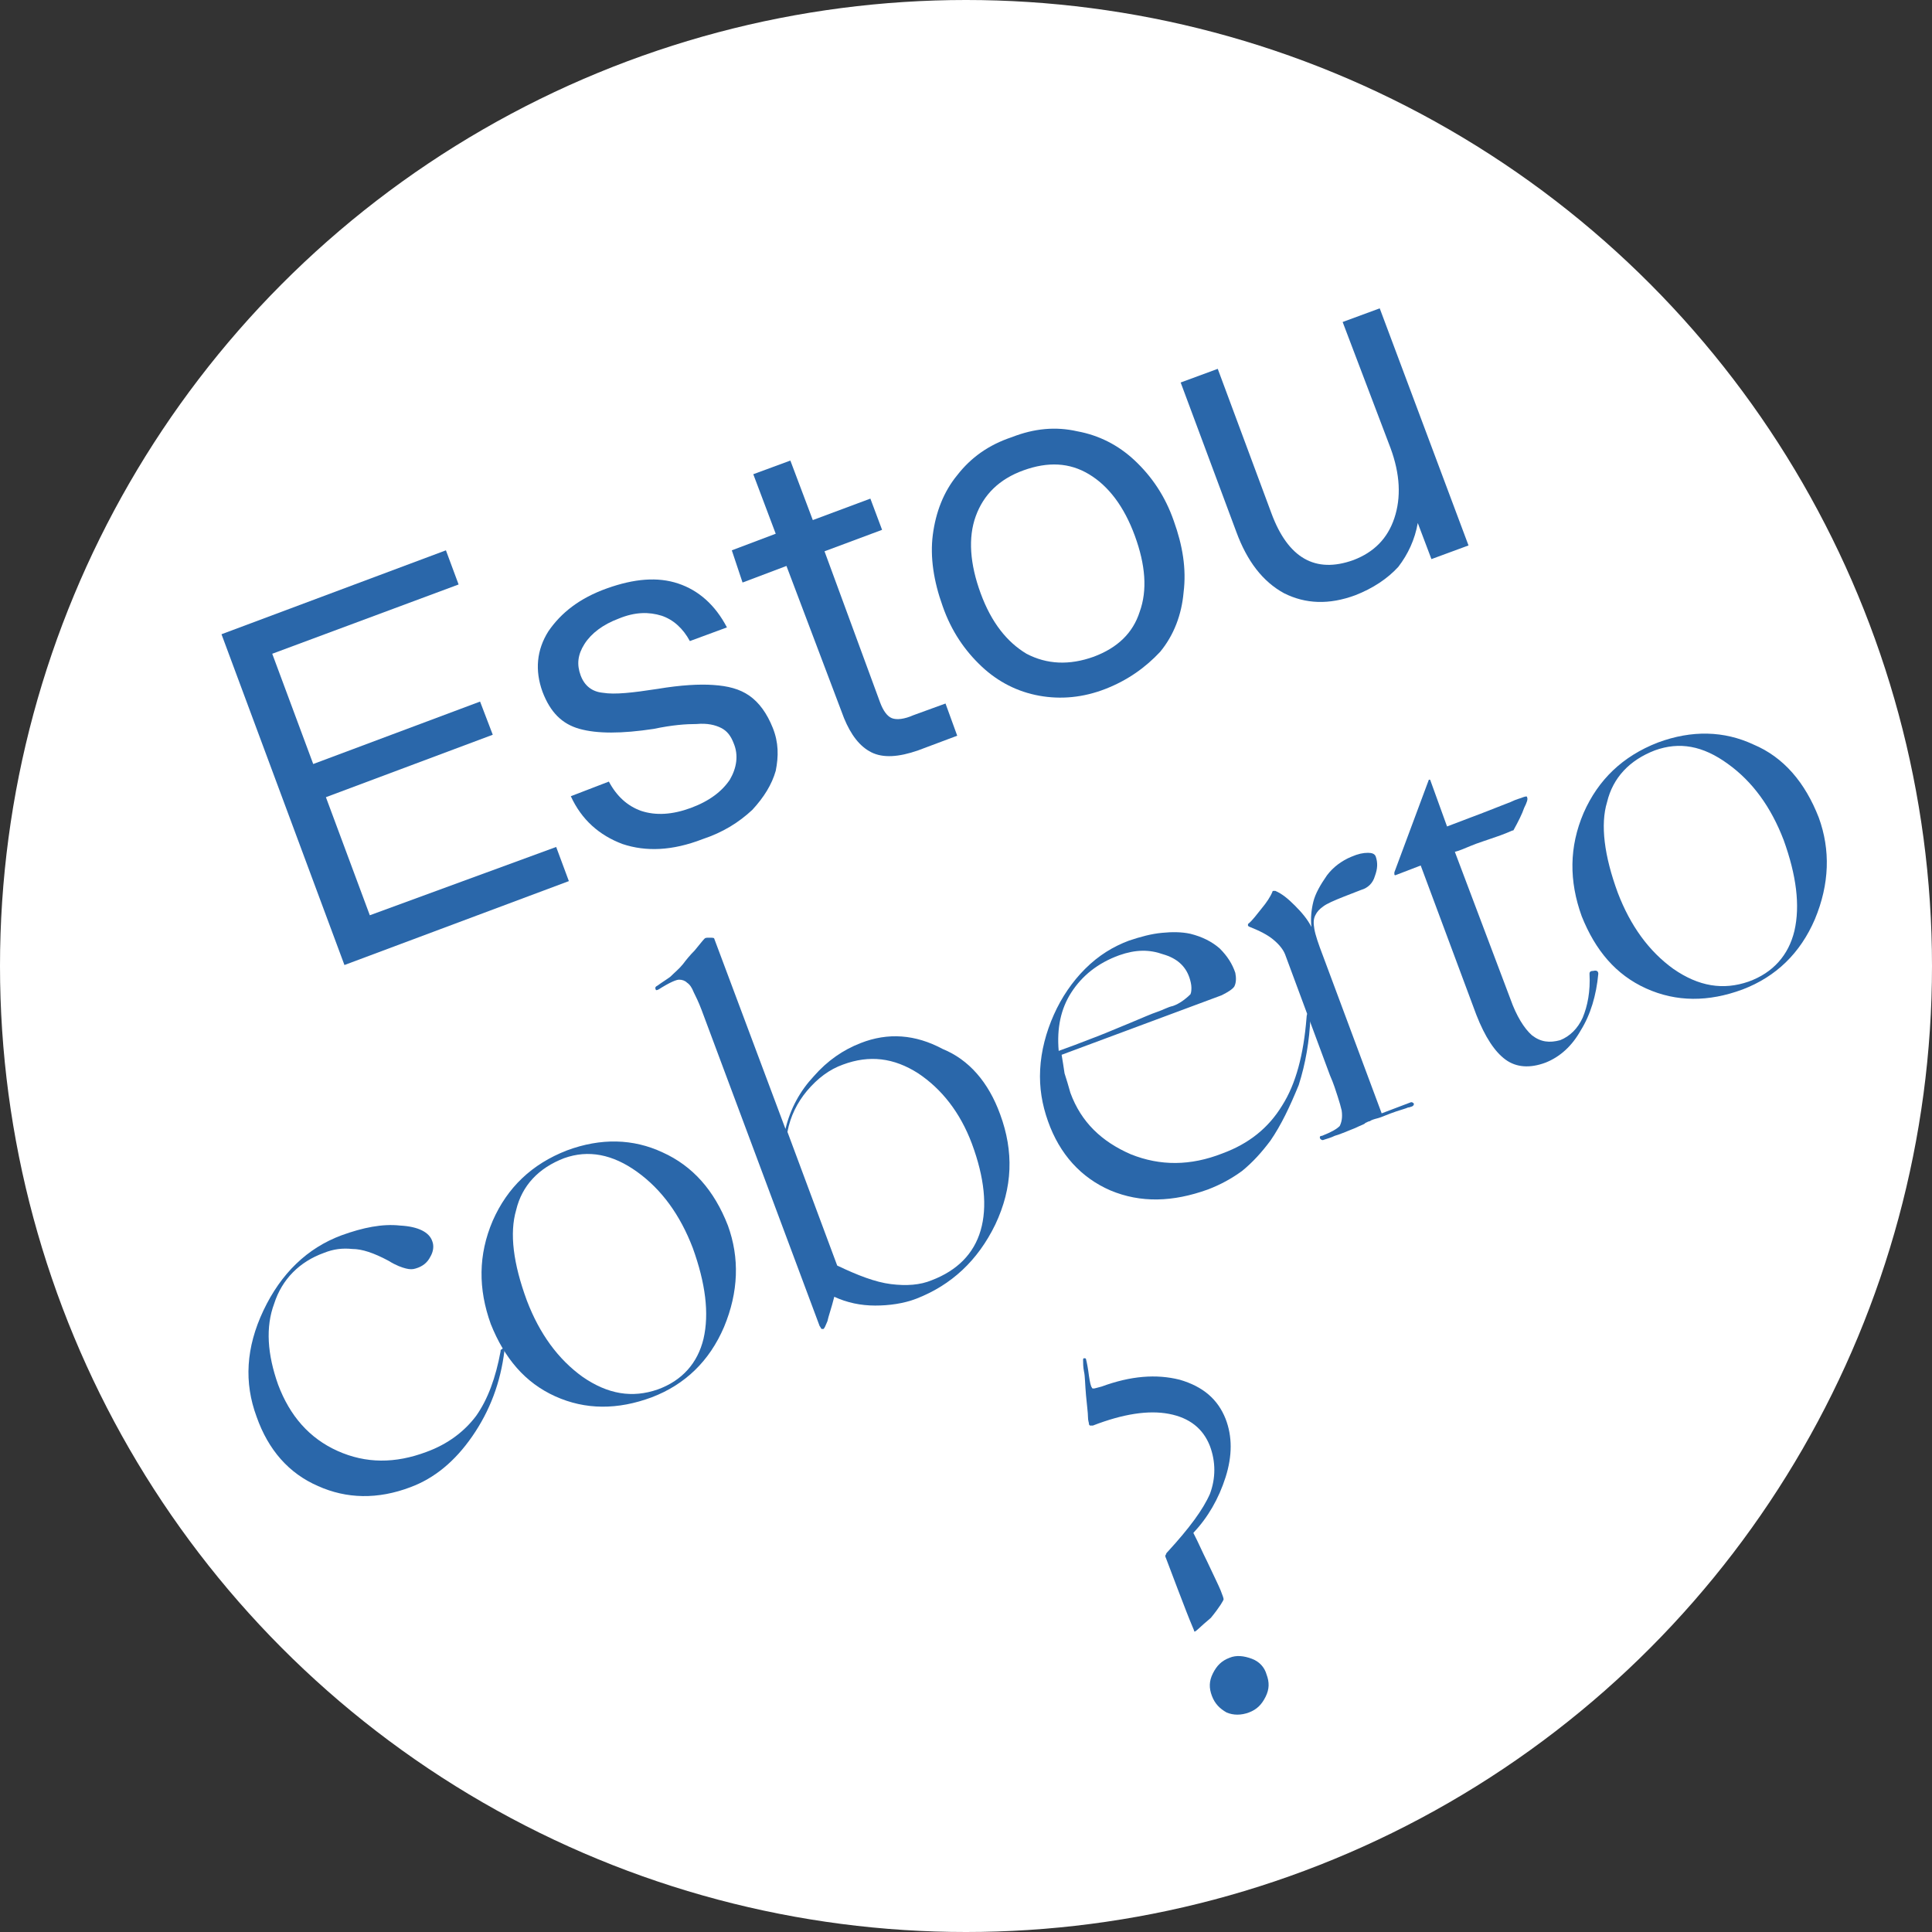
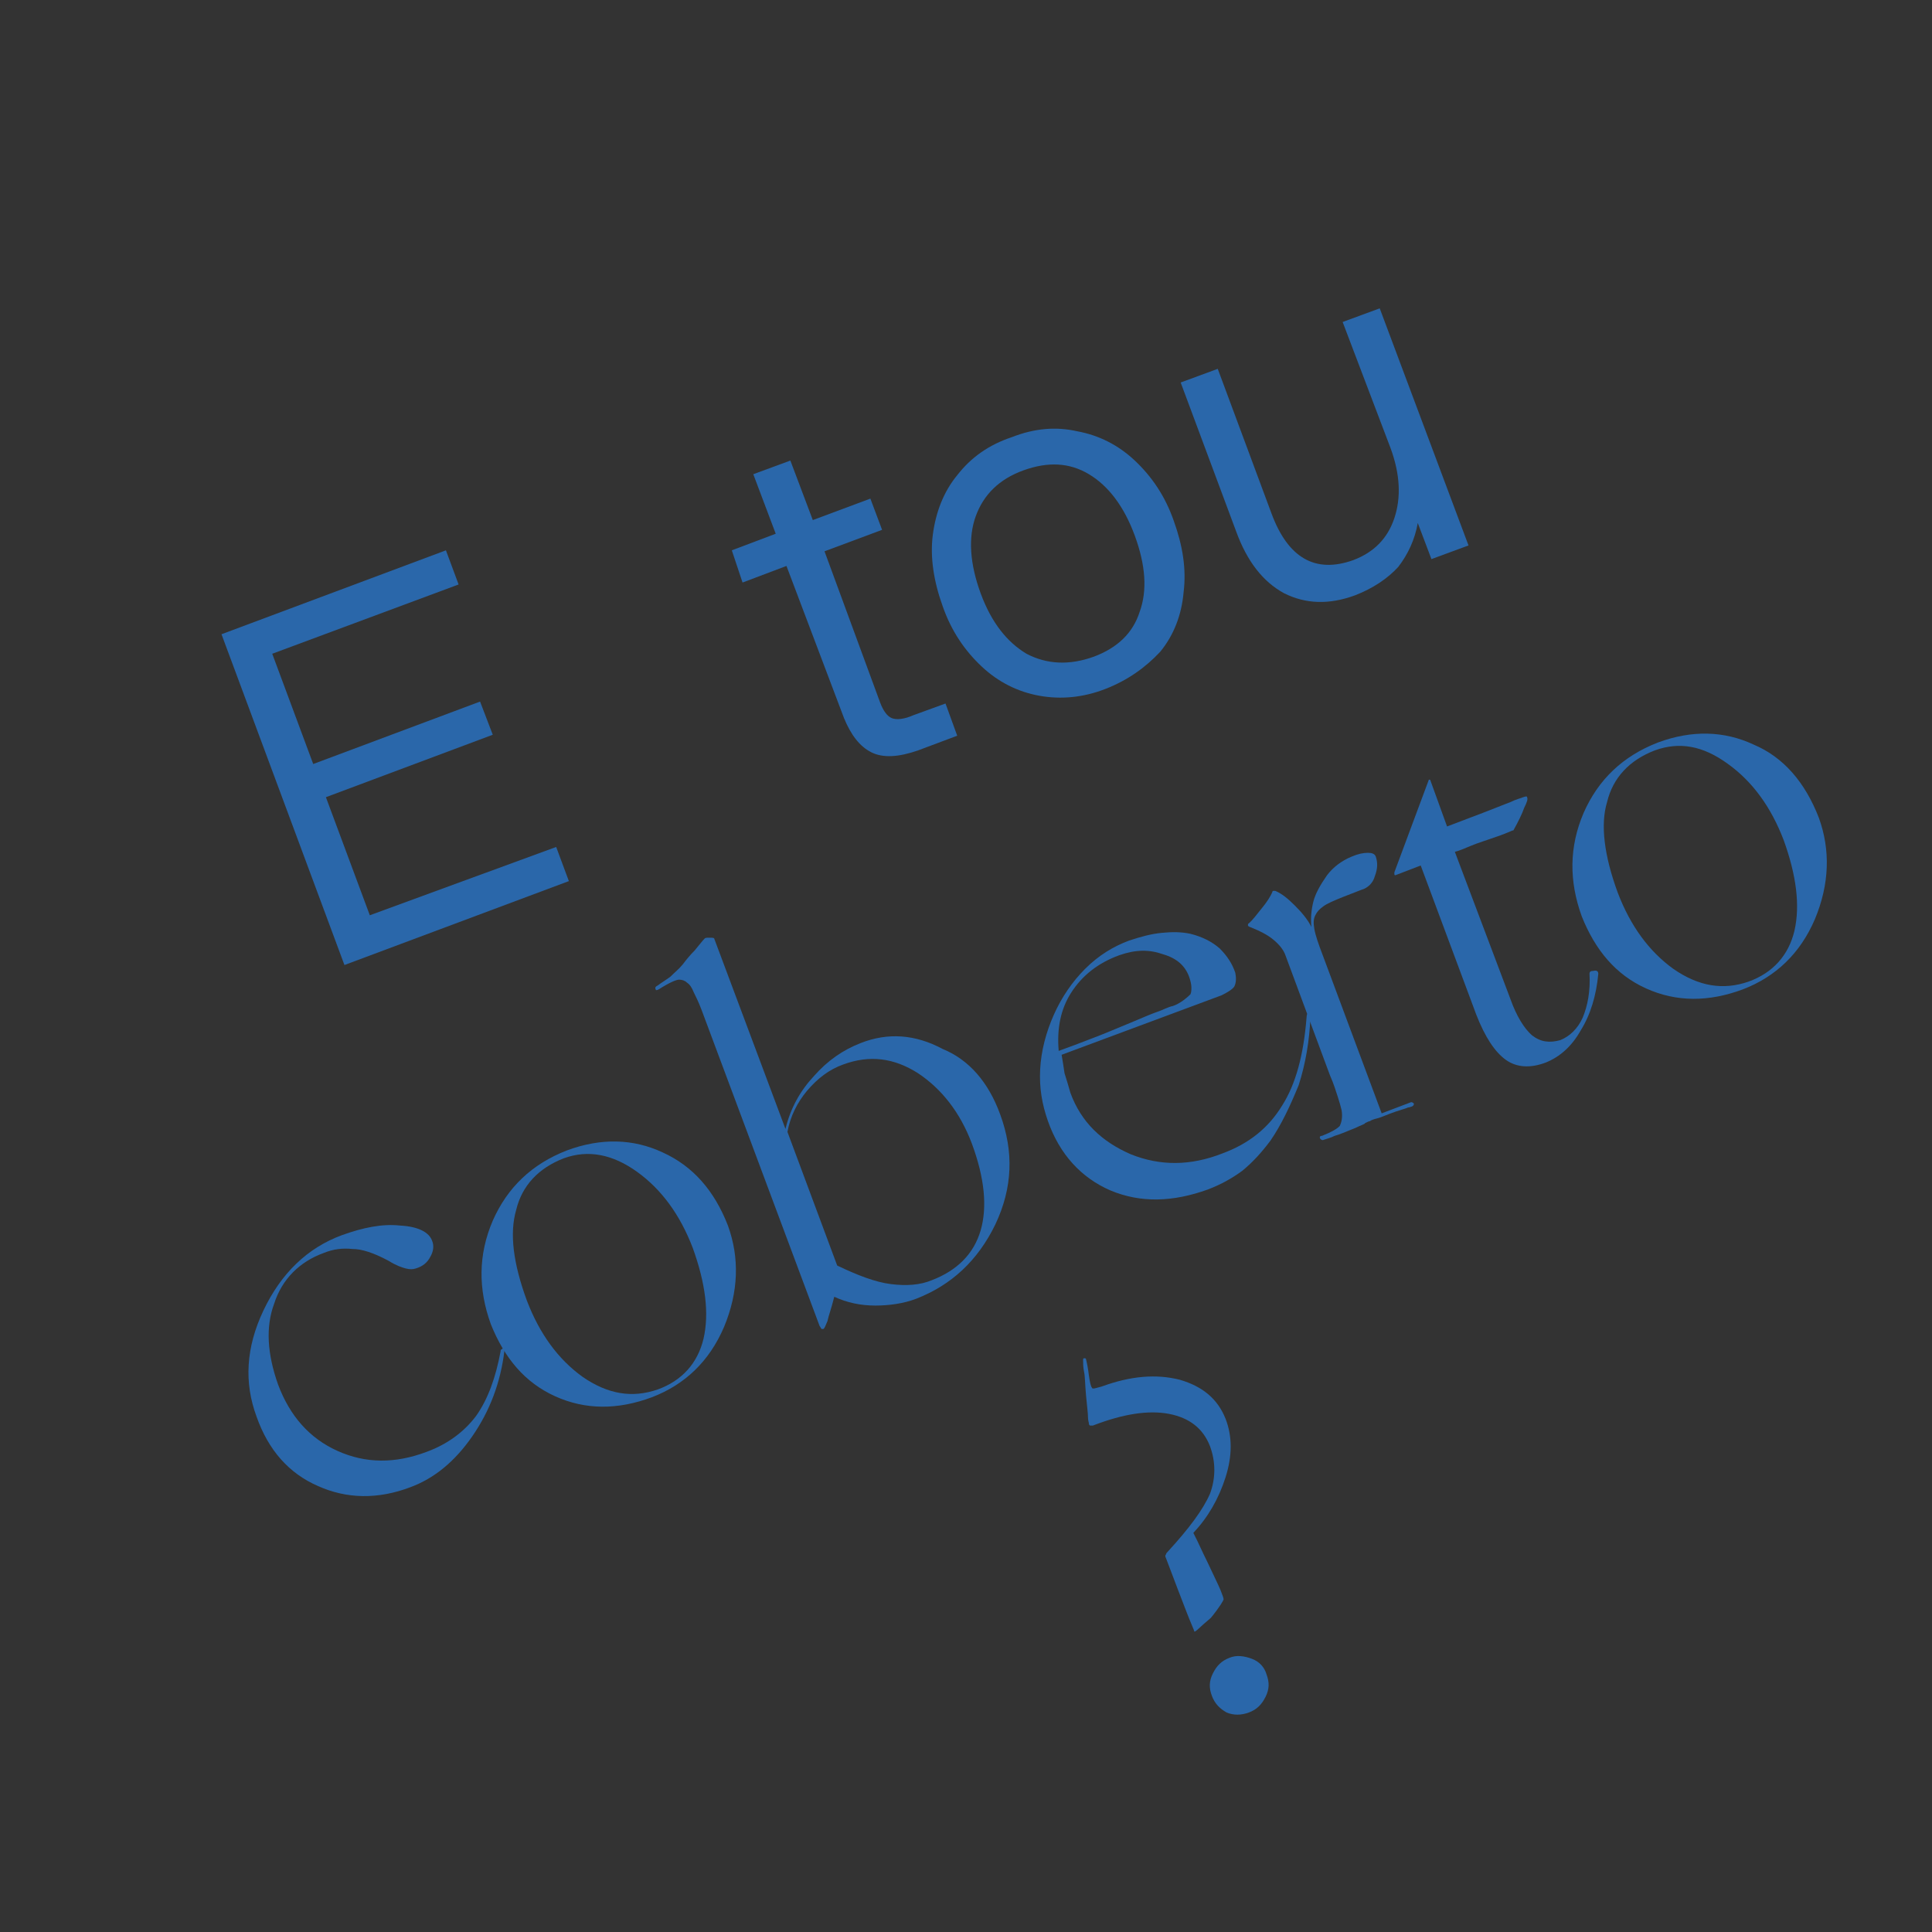
<svg xmlns="http://www.w3.org/2000/svg" id="Layer_1" style="enable-background:new 0 0 198 198;" version="1.1" viewBox="0 0 198 198" x="0px" y="0px">
  <rect x="0" y="0" width="198" height="198" fill="#333333" stroke="none" />
  <style type="text/css">
	.st0{fill:#FFFFFF;}
	.st1{fill:#2A67AA;}
</style>
  <g>
-     <circle class="st0" cx="99" cy="99" r="99" />
    <path class="st1" d="M122.4,167.2c0-0.1-0.3-0.7-0.8-2c-0.5-1.3-1.2-3.1-2.1-5.5c-0.1-0.2-0.1-0.3,0-0.4c0-0.1,0.1-0.2,0.2-0.3&#10;  c2.2-2.4,3.6-4.3,4.3-5.9c0.6-1.6,0.6-3.3,0-4.9c-0.7-1.8-2.1-2.9-4.2-3.3c-2.1-0.4-4.7,0-7.8,1.2c-0.1,0-0.2,0-0.3,0&#10;  c-0.1-0.1-0.1-0.1-0.1-0.2c0-0.1-0.1-0.3-0.1-0.7c0-0.4-0.1-1.1-0.2-2.2c-0.1-1.1-0.1-2-0.2-2.4c-0.1-0.5-0.1-0.9-0.1-1.2&#10;  c0-0.1,0-0.2,0.1-0.2c0.1,0,0.2,0,0.2,0.1c0.1,0.4,0.2,0.9,0.3,1.7c0.1,0.7,0.2,1.1,0.3,1.2c0,0.1,0.1,0.1,0.2,0.1&#10;  c0.1,0,0.4-0.1,0.8-0.2c3-1.1,5.6-1.3,8-0.7c2.4,0.7,3.9,2,4.7,4c0.7,1.8,0.7,3.8,0,6c-0.7,2.2-1.8,4.1-3.3,5.7&#10;  c0.1,0.2,0.2,0.4,0.4,0.8c0.2,0.4,0.5,1.1,1,2.1c0.7,1.5,1.2,2.5,1.4,3c0.2,0.5,0.3,0.8,0.3,0.9c0,0.1-0.4,0.8-1.3,1.9&#10;  C122.9,166.8,122.5,167.3,122.4,167.2z M128,175.5c-0.8,0.3-1.6,0.3-2.3,0c-0.7-0.4-1.2-0.9-1.5-1.7c-0.3-0.8-0.3-1.5,0.1-2.3&#10;  c0.4-0.8,0.9-1.3,1.7-1.6c0.7-0.3,1.5-0.2,2.3,0.1c0.8,0.3,1.3,0.9,1.5,1.6c0.3,0.8,0.3,1.5-0.1,2.3&#10;  C129.3,174.7,128.8,175.2,128,175.5z" />
    <path class="st1" d="M186.4,83.8c1.2,3.3,1.1,6.8-0.4,10.4c-1.5,3.5-4,5.9-7.4,7.2c-3.5,1.3-6.8,1.3-9.9-0.1&#10;  c-3.1-1.4-5.2-3.9-6.6-7.4c-1.3-3.6-1.3-7.1,0.2-10.6c1.5-3.4,4-5.8,7.6-7.2c3.5-1.3,6.8-1.2,9.8,0.2&#10;  C182.8,77.6,185,80.2,186.4,83.8z M165.8,91.5c1.3,3.4,3.2,6,5.7,7.8c2.6,1.8,5.1,2.2,7.7,1.3c2.5-0.9,4.1-2.7,4.7-5.2&#10;  c0.6-2.6,0.2-5.7-1.1-9.3c-1.3-3.4-3.2-6-5.7-7.8c-2.6-1.9-5-2.3-7.5-1.4c-2.6,1-4.3,2.8-4.9,5.3C164,84.5,164.4,87.7,165.8,91.5z" />
    <path class="st1" d="M163.8,99.8c-0.2,2.2-0.8,4.2-1.8,5.8c-0.9,1.6-2.1,2.7-3.6,3.3c-1.6,0.6-3,0.5-4.1-0.3&#10;  c-1.1-0.8-2.1-2.3-3-4.6l-5.7-15.3l-2.6,1c0,0-0.1,0-0.1-0.1c0-0.1,0-0.1,0-0.2l3.5-9.4c0-0.1,0.1-0.1,0.1-0.1c0,0,0.1,0,0.1,0.1&#10;  l1.7,4.7c1.8-0.7,3.2-1.2,4.2-1.6c1-0.4,1.8-0.7,2.3-0.9c0.6-0.3,1.1-0.4,1.3-0.5c0.3-0.1,0.4-0.1,0.4,0c0.1,0.2,0,0.5-0.3,1.1&#10;  c-0.2,0.6-0.6,1.4-1.1,2.3c0,0-0.1,0-0.3,0.1c-0.2,0.1-0.5,0.2-1,0.4c-1.4,0.5-2.4,0.8-3.1,1.1c-0.7,0.3-1.2,0.5-1.6,0.6l5.7,15.1&#10;  c0.6,1.7,1.4,3,2.2,3.7c0.9,0.7,1.8,0.8,2.9,0.5c1-0.4,1.8-1.2,2.3-2.3c0.5-1.2,0.8-2.7,0.7-4.5c0-0.2,0.1-0.3,0.4-0.3&#10;  C163.7,99.4,163.8,99.6,163.8,99.8z" />
    <path class="st1" d="M138.9,115.6c-1,0.4-1.7,0.7-2.1,0.8c-0.4,0.2-0.8,0.3-1.1,0.4c-0.2,0.1-0.3,0-0.4-0.1c-0.1-0.2,0-0.3,0.2-0.3&#10;  c1-0.4,1.5-0.7,1.8-1c0.2-0.4,0.3-0.9,0.2-1.6c-0.1-0.4-0.2-0.8-0.4-1.4c-0.2-0.6-0.4-1.3-0.8-2.2l-4.6-12.4&#10;  c-0.2-0.5-0.6-1-1.2-1.5c-0.6-0.5-1.4-0.9-2.4-1.3c-0.1,0-0.1-0.1-0.2-0.1c0-0.1,0-0.1,0-0.2c0.5-0.4,0.9-1,1.4-1.6&#10;  c0.5-0.6,0.9-1.2,1.1-1.7c0-0.1,0.1-0.1,0.1-0.1c0,0,0.1,0,0.2,0c0.7,0.3,1.3,0.8,2,1.5c0.7,0.7,1.3,1.4,1.7,2.2&#10;  c-0.1-0.9,0-1.8,0.2-2.6c0.2-0.8,0.7-1.7,1.4-2.7c0.3-0.4,0.7-0.8,1.1-1.1c0.4-0.3,0.9-0.6,1.4-0.8c0.7-0.3,1.2-0.4,1.7-0.4&#10;  c0.4,0,0.7,0.1,0.8,0.4c0.2,0.6,0.2,1.2-0.1,2c-0.2,0.7-0.7,1.2-1.4,1.4l-1.8,0.7c-1,0.4-1.7,0.7-2.1,1c-0.4,0.3-0.6,0.5-0.8,0.9&#10;  c-0.2,0.4-0.2,0.8-0.1,1.4c0.1,0.6,0.4,1.5,0.9,2.8l6,16.1l2.9-1.1c0.2-0.1,0.3,0,0.4,0.1c0,0.1,0,0.2-0.2,0.3&#10;  c-0.1,0-0.2,0.1-0.4,0.1c-0.2,0.1-0.6,0.2-1.2,0.4c-0.9,0.3-1.5,0.6-1.9,0.7c-0.4,0.1-0.7,0.2-0.8,0.3c-0.1,0-0.3,0.1-0.5,0.2&#10;  C139.9,115.2,139.5,115.3,138.9,115.6z" />
    <path class="st1" d="M130.2,116.9c-0.9,1.2-1.8,2.2-2.9,3.1c-1.1,0.8-2.2,1.4-3.5,1.9c-3.6,1.3-6.9,1.4-10,0.1&#10;  c-3-1.3-5.2-3.7-6.4-7.1c-0.6-1.7-0.9-3.4-0.8-5.3c0.1-1.9,0.6-3.8,1.4-5.6c0.8-1.8,1.9-3.4,3.2-4.7c1.4-1.4,2.9-2.3,4.5-2.9&#10;  c1.2-0.4,2.3-0.7,3.4-0.8c1-0.1,2-0.1,2.9,0.1c1.2,0.3,2.2,0.8,3,1.5c0.8,0.8,1.3,1.6,1.6,2.5c0.1,0.5,0.1,1-0.1,1.4&#10;  c-0.2,0.3-0.7,0.6-1.3,0.9l-16.4,6.1c0.1,0.6,0.2,1.2,0.3,1.9c0.2,0.6,0.4,1.3,0.6,2c1.1,3,3.2,5,6.2,6.3c3,1.2,6.1,1.2,9.4-0.1&#10;  c2.7-1,4.7-2.6,6.1-4.9c1.4-2.2,2.2-5.2,2.5-9c0-0.3,0.1-0.5,0.2-0.5c0.1,0,0.2,0.1,0.2,0.4c-0.1,2.5-0.5,4.8-1.2,7&#10;  C132.2,113.4,131.3,115.3,130.2,116.9z M121.9,100.2c-0.4-1.2-1.3-2-2.7-2.4c-1.4-0.5-2.8-0.5-4.5,0.1c-2.2,0.8-3.8,2.1-4.9,3.8&#10;  c-1.1,1.7-1.5,3.7-1.3,6c1.1-0.4,2.2-0.8,3.2-1.2c1.1-0.4,2.5-1,4.2-1.7c1.2-0.5,2.1-0.9,2.7-1.1c0.6-0.2,1.1-0.5,1.6-0.6&#10;  c0.3-0.1,0.7-0.3,1.1-0.6c0.4-0.3,0.6-0.5,0.7-0.6c0.1-0.2,0.1-0.5,0.1-0.7C122.1,100.9,122,100.5,121.9,100.2z" />
    <path class="st1" d="M102.5,114.2c1.4,3.8,1.3,7.5-0.5,11.3c-1.8,3.7-4.5,6.2-8.1,7.6c-1.3,0.5-2.8,0.7-4.2,0.7&#10;  c-1.5,0-2.9-0.3-4.2-0.9c-0.3,1.2-0.6,2-0.7,2.5c-0.2,0.5-0.3,0.7-0.4,0.8c-0.1,0-0.1,0-0.2,0c-0.1-0.1-0.1-0.2-0.2-0.3l-12.1-32.4&#10;  c-0.3-0.8-0.6-1.4-0.8-1.8c-0.2-0.5-0.4-0.8-0.7-1c-0.2-0.2-0.5-0.3-0.8-0.3c-0.3,0-1,0.3-2.1,1c-0.2,0.1-0.3,0.1-0.3,0&#10;  c-0.1-0.2,0-0.3,0.2-0.4c0.4-0.3,0.9-0.6,1.3-0.9c0.4-0.4,0.9-0.8,1.3-1.3c0.3-0.4,0.7-0.9,1.2-1.4c0.5-0.6,0.8-1,1-1.2&#10;  c0.1-0.1,0.2-0.1,0.5-0.1c0.3,0,0.5,0,0.5,0.1l7.3,19.5c0.5-2.1,1.5-3.9,2.9-5.4c1.4-1.6,3-2.7,4.8-3.4c2.8-1.1,5.6-0.9,8.4,0.6&#10;  C99.3,108.6,101.3,110.9,102.5,114.2z M80.7,116l5.1,13.7c2.1,1,3.9,1.7,5.5,1.9c1.6,0.2,3,0.1,4.2-0.4c2.6-1,4.3-2.7,5-5.1&#10;  c0.7-2.4,0.4-5.4-0.9-8.9c-1.2-3.2-3.1-5.6-5.5-7.2c-2.5-1.6-5-1.9-7.7-0.9c-1.4,0.5-2.6,1.4-3.7,2.7C81.7,113,81,114.4,80.7,116z" />
    <path class="st1" d="M74.6,125.6c1.2,3.3,1.1,6.8-0.4,10.4c-1.5,3.5-4,5.9-7.4,7.2c-3.5,1.3-6.8,1.3-9.9-0.1&#10;  c-3.1-1.4-5.2-3.9-6.6-7.4c-1.3-3.6-1.3-7.1,0.2-10.6c1.5-3.4,4-5.8,7.6-7.2c3.5-1.3,6.8-1.2,9.8,0.2C71,119.5,73.2,122,74.6,125.6&#10;  z M54,133.3c1.3,3.4,3.2,6,5.7,7.8c2.6,1.8,5.1,2.2,7.7,1.3c2.5-0.9,4.1-2.7,4.7-5.2c0.6-2.6,0.2-5.7-1.1-9.3&#10;  c-1.3-3.4-3.2-6-5.7-7.8s-5-2.3-7.5-1.4c-2.6,1-4.3,2.8-4.9,5.3C52.2,126.4,52.6,129.5,54,133.3z" />
    <path class="st1" d="M51.7,138.4c-0.4,3.3-1.5,6.2-3.3,8.8c-1.8,2.6-3.9,4.3-6.3,5.2c-3.4,1.3-6.6,1.2-9.5-0.1&#10;  c-3-1.3-5.1-3.7-6.3-7.1c-1.3-3.5-1.1-7.1,0.7-10.9c1.8-3.8,4.5-6.4,8-7.7c2.2-0.8,4.2-1.2,6-1c1.9,0.1,3,0.7,3.3,1.6&#10;  c0.2,0.5,0.1,1.1-0.2,1.6c-0.3,0.6-0.8,1-1.5,1.2c-0.3,0.1-0.6,0.1-1,0c-0.4-0.1-1-0.3-1.8-0.8c-1.5-0.8-2.7-1.2-3.7-1.2&#10;  c-1-0.1-1.9,0-2.9,0.4c-2.5,0.9-4.3,2.7-5.1,5.2c-0.9,2.4-0.7,5.2,0.4,8.3c1.2,3.2,3.2,5.5,6.1,6.8c2.9,1.3,5.9,1.3,9.1,0.1&#10;  c2.2-0.8,3.9-2.1,5.1-3.7c1.2-1.7,2-3.9,2.5-6.6c0-0.1,0-0.2,0.1-0.2c0.1-0.1,0.1-0.1,0.2-0.1c0.1,0,0.1,0,0.2,0.1&#10;  C51.7,138.2,51.7,138.3,51.7,138.4z" />
    <path class="st1" d="M138.9,61c-2.7,1-5.1,0.9-7.3-0.2c-2.2-1.2-3.8-3.3-4.9-6.3l-5.7-15.3l3.8-1.4l5.5,14.8&#10;  c1.7,4.6,4.5,6.2,8.4,4.8c2.1-0.8,3.5-2.2,4.2-4.3c0.7-2.1,0.6-4.5-0.4-7.2L137.6,33l3.8-1.4l9.1,24.3l-3.8,1.4l-1.4-3.7&#10;  c-0.3,1.7-1,3.2-2,4.5C142.2,59.3,140.7,60.3,138.9,61z" />
    <path class="st1" d="M113.3,70.6c-2.3,0.9-4.6,1.1-6.8,0.7c-2.2-0.4-4.2-1.4-5.9-3c-1.7-1.6-3.1-3.6-4-6.2c-0.9-2.5-1.3-5-1-7.3&#10;  c0.3-2.3,1.1-4.4,2.5-6.1c1.4-1.8,3.2-3.1,5.6-3.9c2.3-0.9,4.5-1.1,6.7-0.6c2.2,0.4,4.2,1.4,5.9,3c1.7,1.6,3.1,3.6,4,6.2&#10;  c0.9,2.5,1.3,4.9,1,7.3c-0.2,2.3-1,4.4-2.4,6.1C117.4,68.4,115.6,69.7,113.3,70.6z M112.1,67.3c2.4-0.9,4-2.4,4.7-4.6&#10;  c0.8-2.2,0.6-4.8-0.5-7.8c-1.1-3-2.7-5.1-4.7-6.3c-2-1.2-4.2-1.3-6.7-0.4c-2.5,0.9-4.1,2.5-4.9,4.7c-0.8,2.2-0.6,4.9,0.5,7.9&#10;  c1.1,3,2.7,5,4.7,6.2C107.3,68.1,109.6,68.2,112.1,67.3z" />
    <path class="st1" d="M94.1,76.9c-2,0.7-3.6,0.8-4.8,0.2c-1.2-0.6-2.1-1.8-2.8-3.5l-5.9-15.6l-4.5,1.7L75,56.4l4.5-1.7l-2.3-6.1&#10;  l3.8-1.4l2.3,6.1l5.9-2.2l1.2,3.2l-5.9,2.2L90.2,72c0.3,0.8,0.7,1.4,1.2,1.6c0.5,0.2,1.3,0.1,2.2-0.3l3.3-1.2l1.2,3.3L94.1,76.9z" />
-     <path class="st1" d="M72,86c-3.1,1.2-5.8,1.3-8.2,0.5c-2.4-0.9-4.2-2.5-5.3-4.9l3.9-1.5c0.8,1.5,1.9,2.5,3.3,3&#10;  c1.5,0.5,3.2,0.4,5.1-0.3c1.9-0.7,3.2-1.7,4-2.9c0.7-1.2,0.9-2.5,0.4-3.7c-0.3-0.8-0.7-1.3-1.3-1.6c-0.6-0.3-1.4-0.5-2.5-0.4&#10;  c-1.1,0-2.5,0.1-4.4,0.5c-3.3,0.5-5.8,0.5-7.6,0c-1.8-0.5-3-1.7-3.8-3.8c-0.8-2.2-0.6-4.3,0.6-6.2c1.3-1.9,3.2-3.4,6-4.4&#10;  c2.8-1,5.2-1.2,7.3-0.5c2.1,0.7,3.8,2.2,5,4.5l-3.8,1.4c-0.7-1.3-1.7-2.2-2.9-2.6c-1.3-0.4-2.7-0.4-4.4,0.3&#10;  c-1.6,0.6-2.8,1.5-3.5,2.6c-0.7,1.1-0.8,2.1-0.4,3.2c0.4,1.1,1.2,1.7,2.3,1.8c1.2,0.2,3,0,5.6-0.4c2.4-0.4,4.3-0.5,5.7-0.4&#10;  c1.5,0.1,2.7,0.4,3.7,1.1c1,0.7,1.8,1.8,2.4,3.3c0.6,1.5,0.6,2.9,0.3,4.4c-0.4,1.4-1.2,2.7-2.4,4C75.7,84.3,74.1,85.3,72,86z" />
    <path class="st1" d="M58.3,90.3l-23,8.6L22.7,65l23-8.6l1.3,3.5L27.9,67l4.2,11.3l17.1-6.4l1.3,3.4l-17.1,6.4l4.5,12.1L57,86.8&#10;  L58.3,90.3z" />
  </g>
</svg>